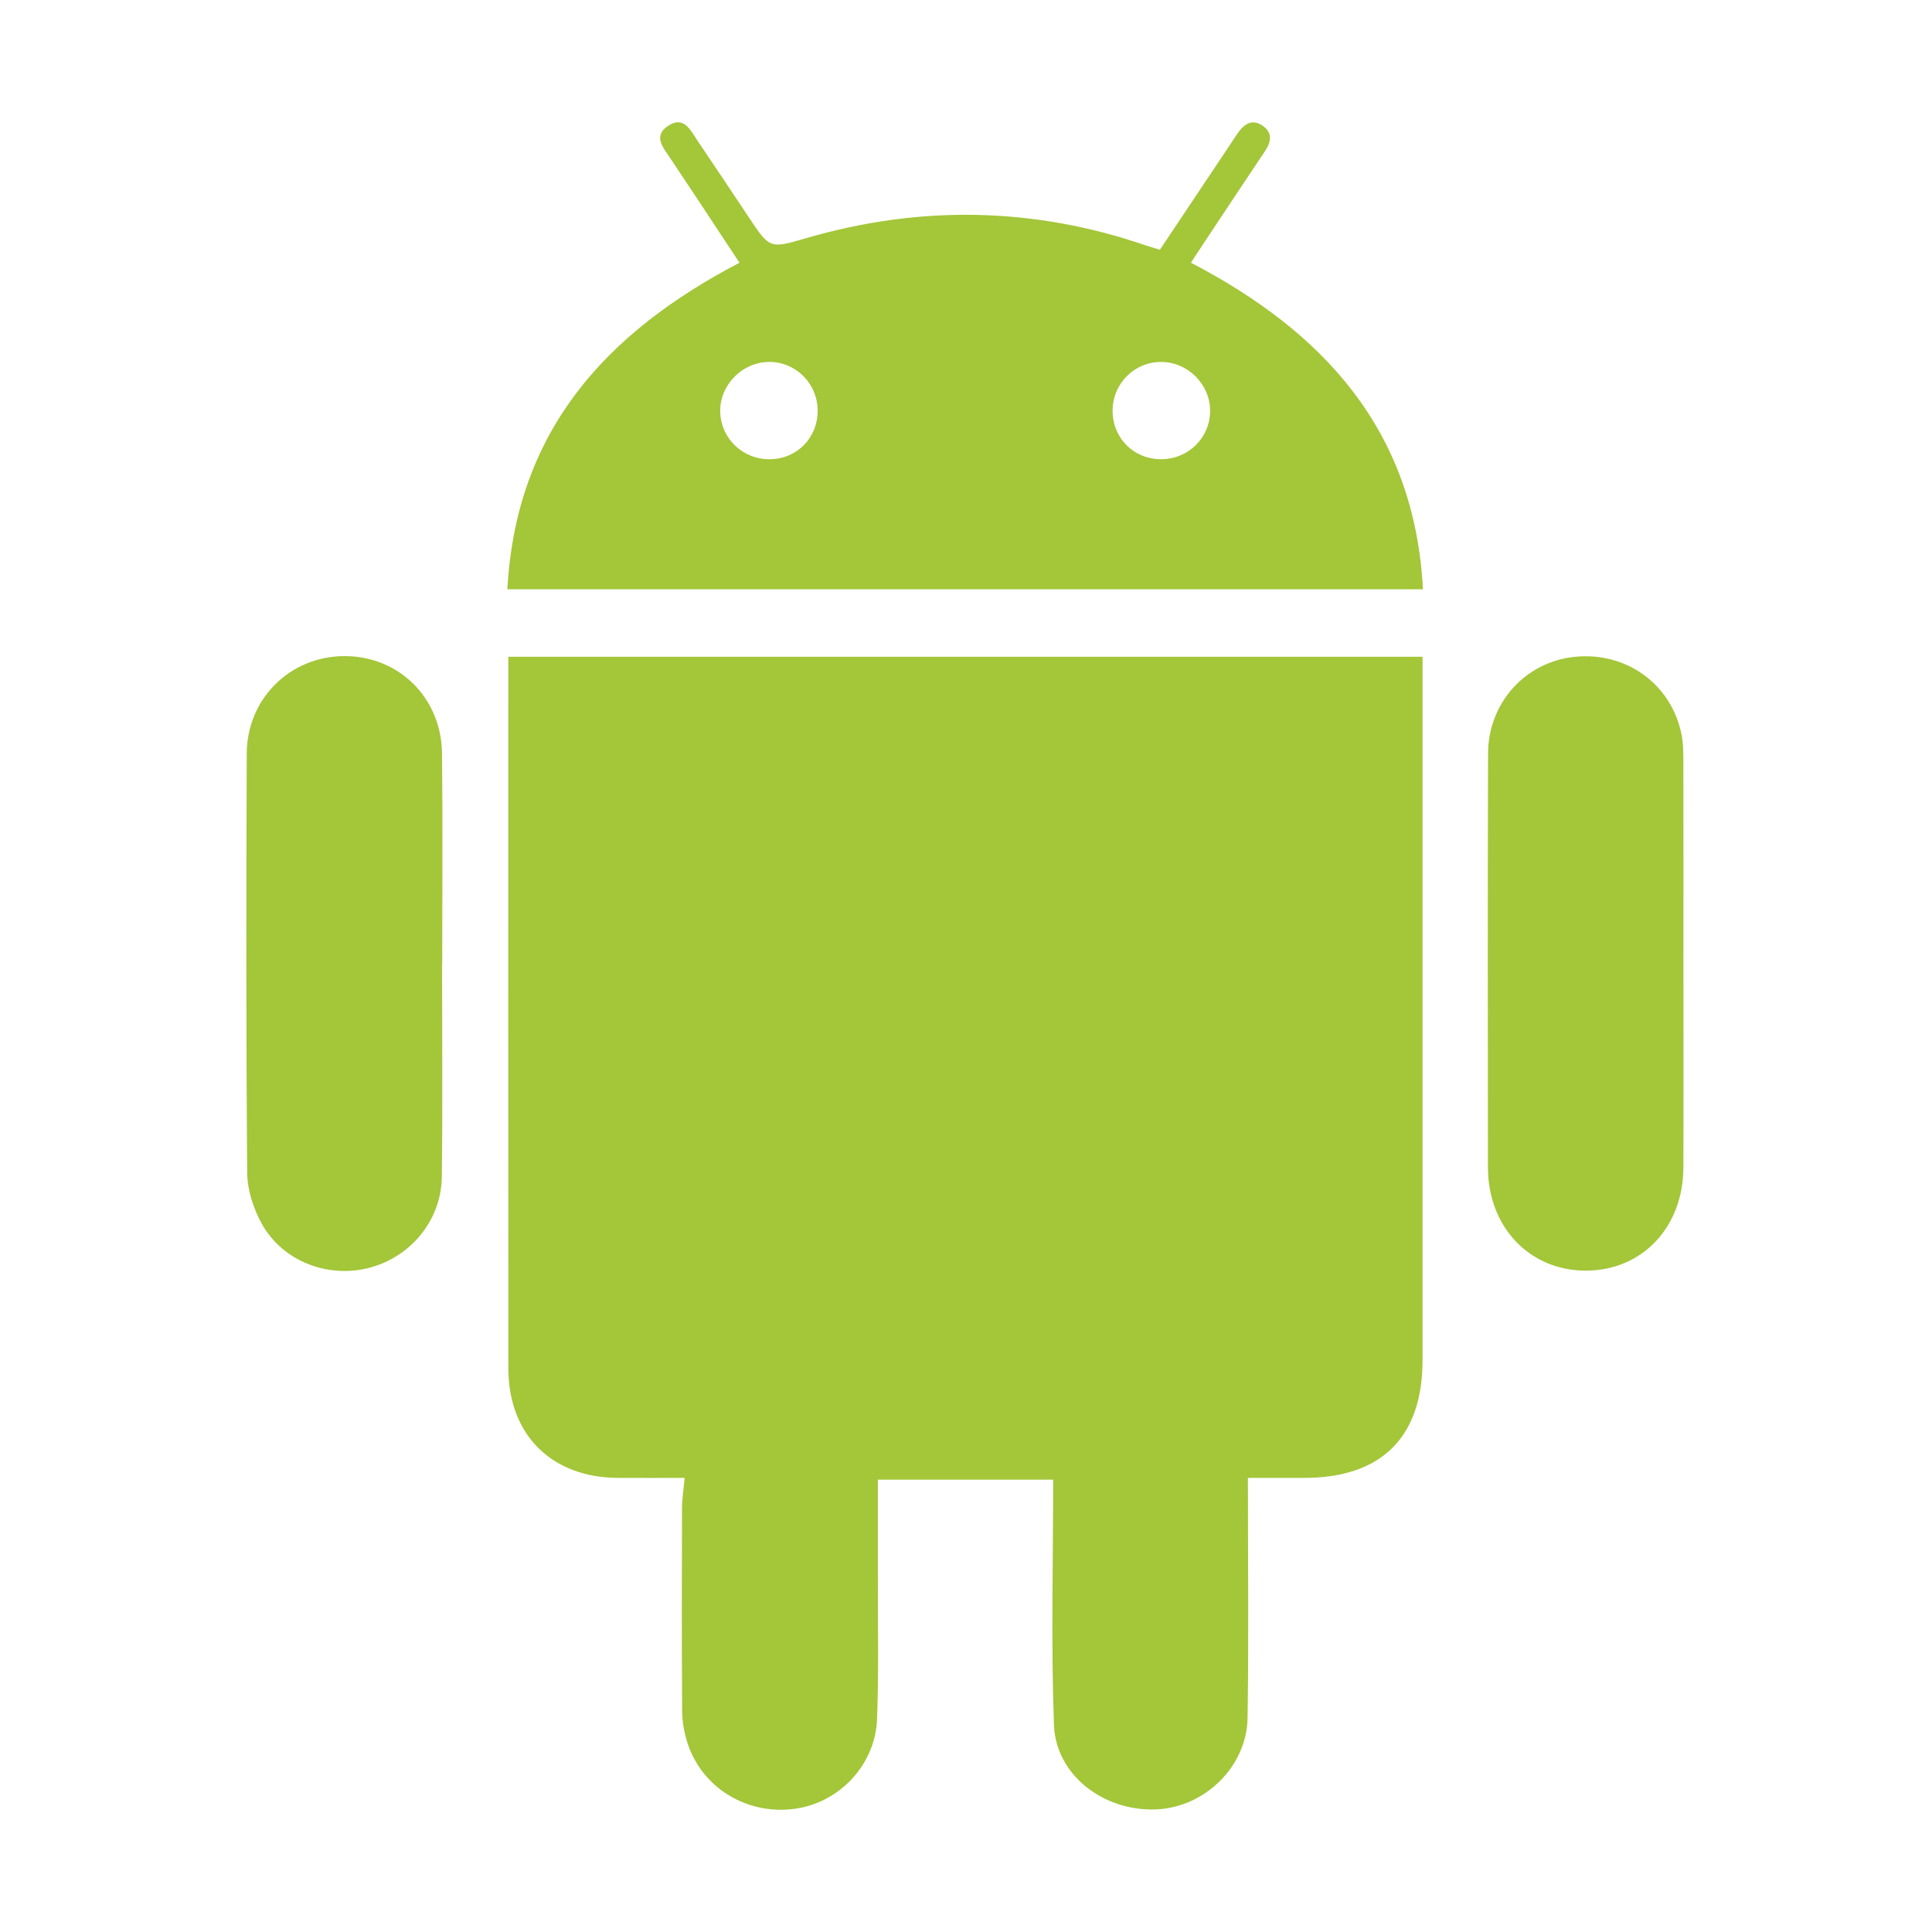
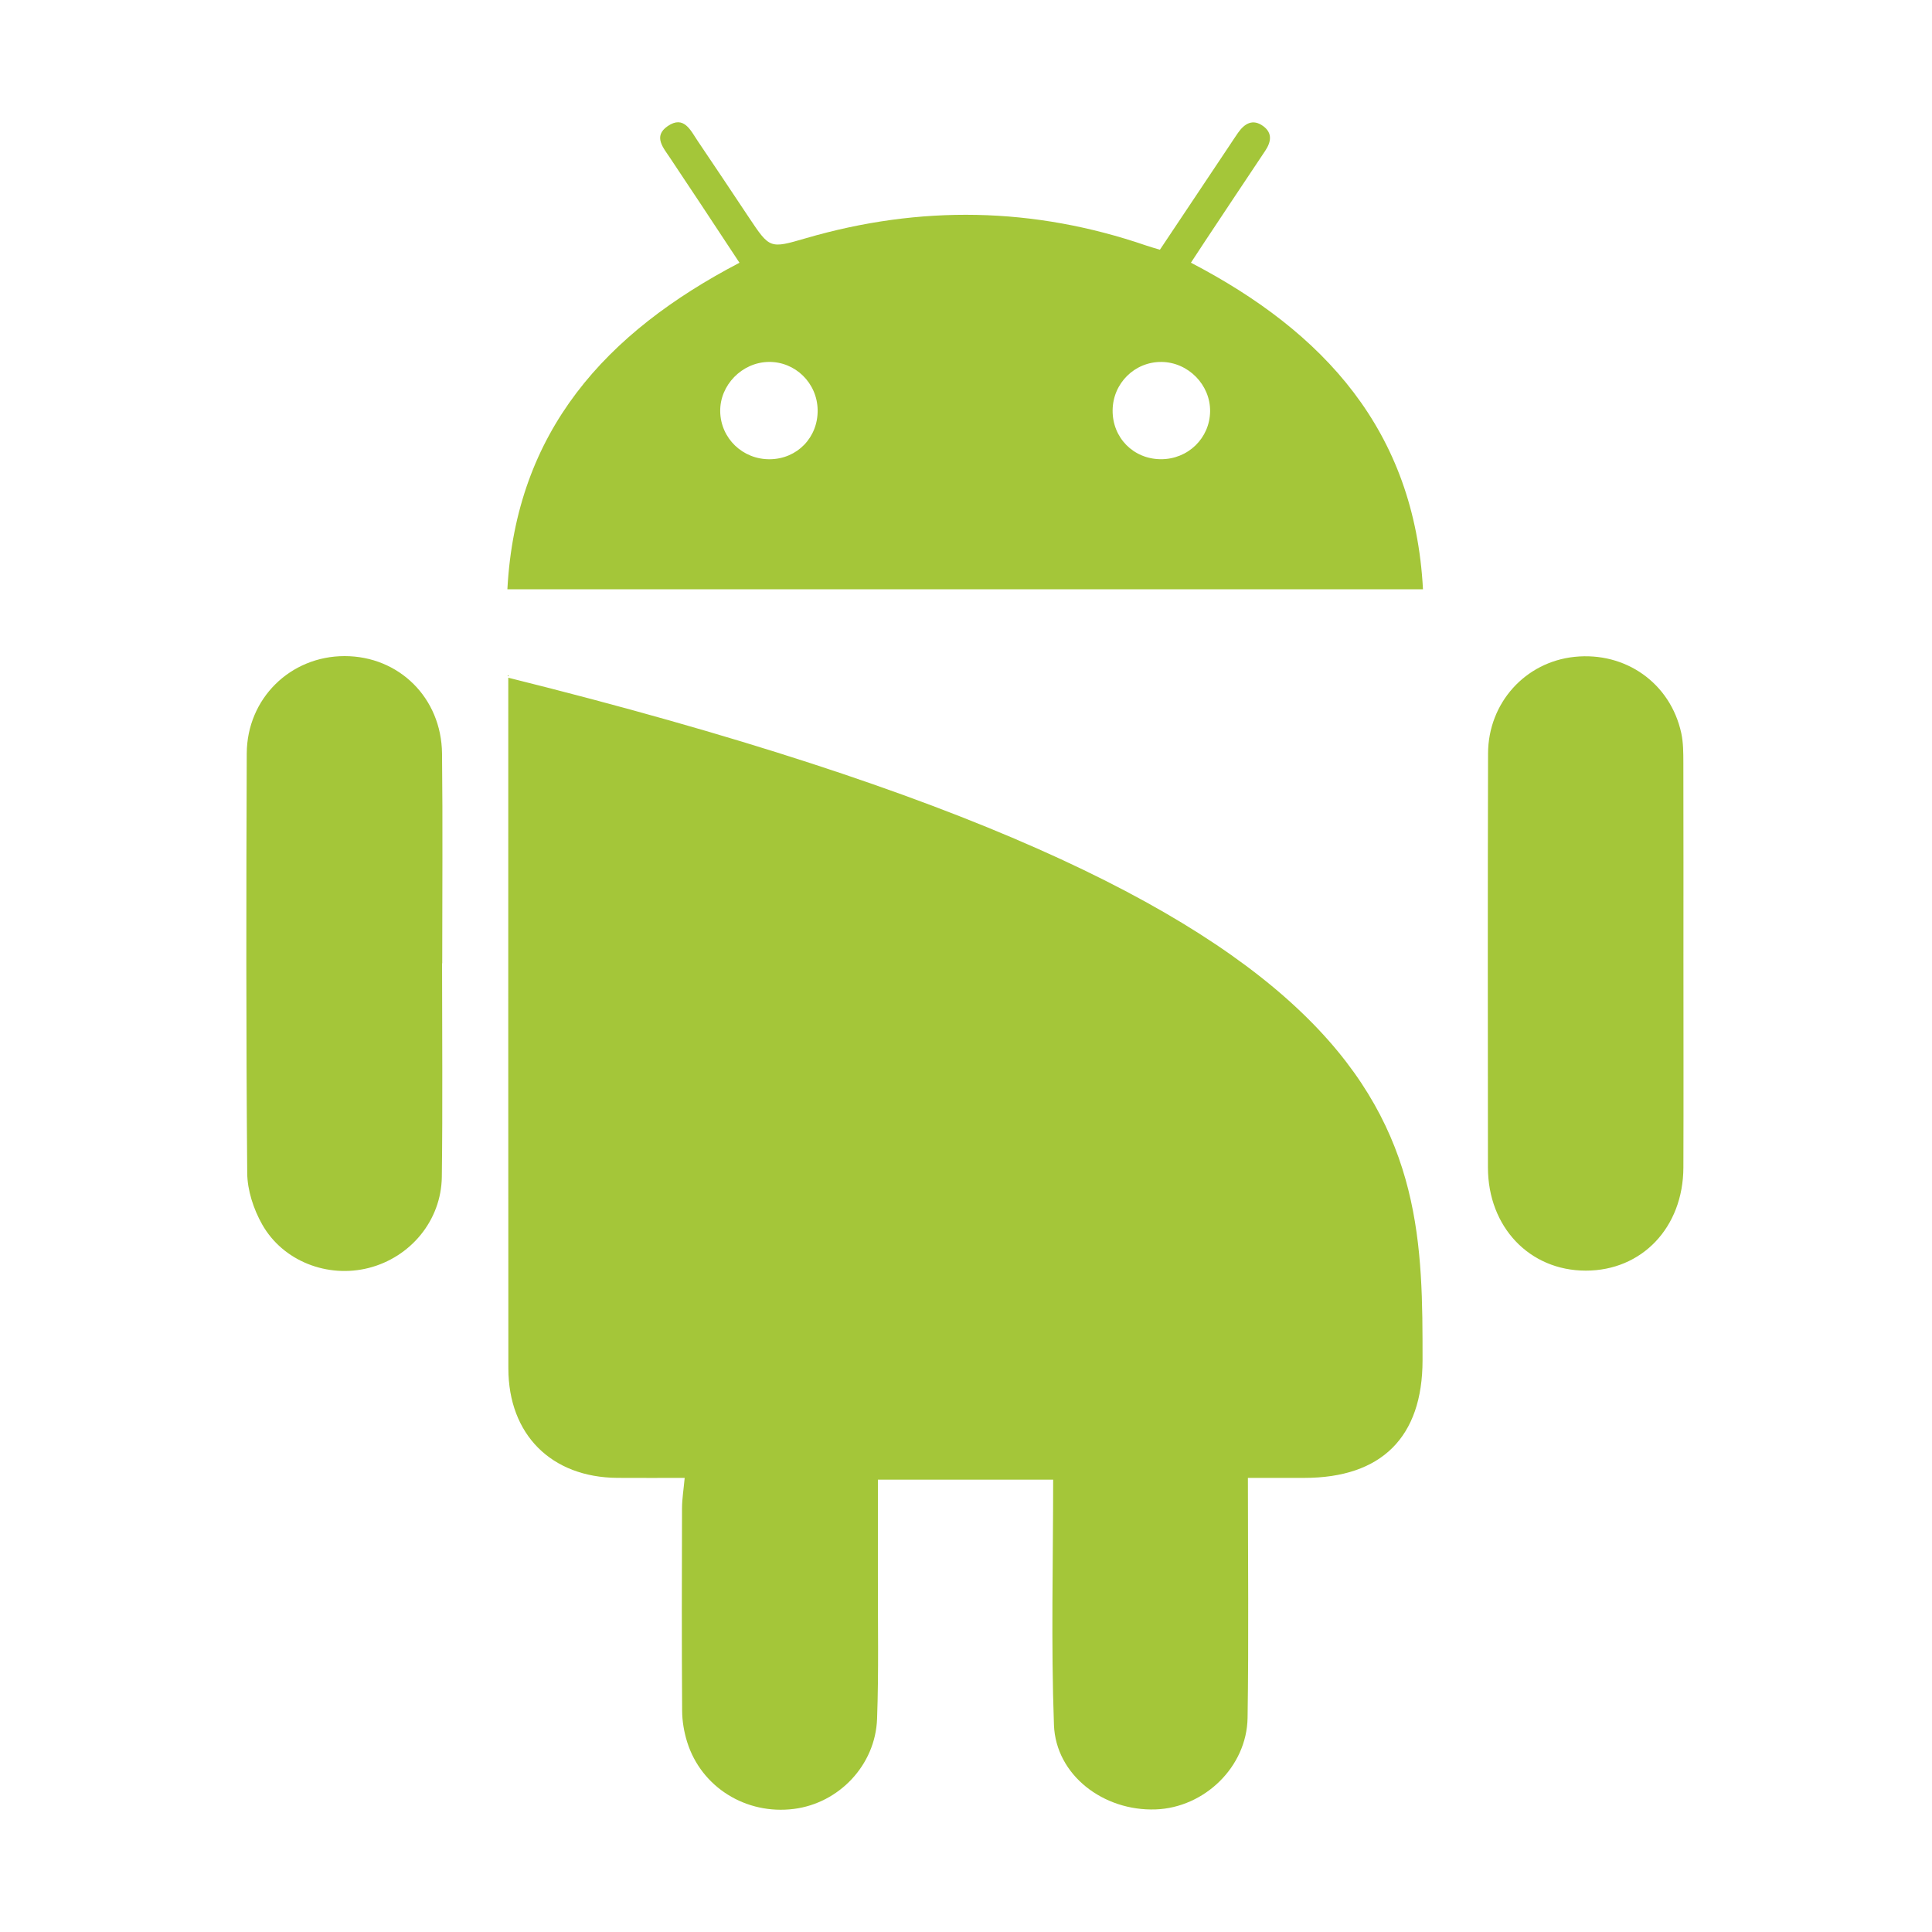
<svg xmlns="http://www.w3.org/2000/svg" width="1024" height="1024" viewBox="0 0 1024 1024" fill="none">
-   <path d="M269.402 348.096H753.989V359.203C753.989 479.793 754.013 600.386 753.978 720.973C753.967 761.744 732.222 783.3 691.273 783.315C681.088 783.315 670.901 783.315 661.415 783.315C661.415 826.514 661.883 868.494 661.243 910.457C660.846 936.482 638.354 958.081 612.572 959.025C584.885 960.038 559.601 940.849 558.62 914.265C557.04 871.282 558.194 828.201 558.194 784.239H465.302C465.302 801.314 465.336 818.408 465.297 835.495C465.242 860.674 465.78 885.869 464.868 911.018C463.972 935.63 444.619 955.753 420.753 958.768C395.427 961.97 371.74 947.303 364.221 923.341C362.56 918.04 361.583 912.307 361.545 906.769C361.311 870.99 361.37 835.213 361.481 799.434C361.494 794.523 362.317 789.618 362.898 783.312C350.847 783.312 339.032 783.386 327.211 783.301C292.233 783.046 269.468 760.373 269.444 725.28C269.343 602.708 269.404 480.127 269.401 357.551V348.096H269.402ZM754.198 312.33H268.923C273.431 228.441 321.095 176.291 391.939 139.261C384.721 128.321 377.708 117.673 370.675 107.043C365.556 99.313 360.369 91.635 355.277 83.893C351.685 78.433 345.932 72.278 353.911 66.83C362.528 60.945 366.047 69.178 369.852 74.79C378.947 88.218 387.917 101.736 396.917 115.23C408.003 131.847 407.995 131.843 427.049 126.288C487.65 108.626 547.854 109.629 607.639 130.179C609.779 130.918 611.971 131.51 614.775 132.363C627.17 113.804 639.455 95.401 651.74 77.004C653.211 74.798 654.65 72.576 656.168 70.406C659.628 65.457 664.025 62.787 669.553 66.868C674.561 70.561 673.708 75.273 670.548 79.994C659.873 95.946 649.262 111.949 638.636 127.935C636.265 131.506 633.931 135.102 631.214 139.239C701.673 175.94 749.759 228.19 754.204 312.33H754.198ZM641.382 217.97C641.532 203.936 629.778 191.995 615.668 191.838C601.426 191.679 589.823 203.145 589.711 217.491C589.594 232.011 600.713 243.301 615.213 243.396C629.646 243.483 641.237 232.225 641.382 217.97ZM433.37 217.346C433.183 203.018 421.486 191.566 407.303 191.834C393.223 192.095 381.479 204.162 381.727 218.11C381.979 232.341 393.664 243.563 408.055 243.41C422.522 243.256 433.557 231.896 433.37 217.346ZM892.258 510.585C892.254 546.659 892.354 582.734 892.23 618.805C892.118 650.557 870.292 673.485 840.476 673.464C810.686 673.446 788.67 650.363 788.64 618.809C788.572 545.668 788.49 472.532 788.701 399.394C788.777 372.47 808.506 350.855 834.535 348.145C861.63 345.326 885.37 362.133 891.109 388.571C892.214 393.673 892.2 399.081 892.215 404.354C892.304 439.767 892.26 475.176 892.255 510.588L892.258 510.585ZM234.307 510.589C234.307 548.318 234.667 586.055 234.175 623.774C233.873 646.901 217.591 666.382 195.427 672.039C173.758 677.566 149.994 668.584 138.904 648.886C134.382 640.851 131.11 630.898 131.034 621.785C130.41 547.654 130.488 473.518 130.782 399.385C130.898 370.167 153.956 347.751 182.639 347.751C211.441 347.755 233.963 369.83 234.287 399.39C234.701 436.456 234.389 473.523 234.389 510.59C234.361 510.59 234.334 510.59 234.304 510.59H234.307V510.589Z" fill="#A4C639" />
+   <path d="M269.402 348.096V359.203C753.989 479.793 754.013 600.386 753.978 720.973C753.967 761.744 732.222 783.3 691.273 783.315C681.088 783.315 670.901 783.315 661.415 783.315C661.415 826.514 661.883 868.494 661.243 910.457C660.846 936.482 638.354 958.081 612.572 959.025C584.885 960.038 559.601 940.849 558.62 914.265C557.04 871.282 558.194 828.201 558.194 784.239H465.302C465.302 801.314 465.336 818.408 465.297 835.495C465.242 860.674 465.78 885.869 464.868 911.018C463.972 935.63 444.619 955.753 420.753 958.768C395.427 961.97 371.74 947.303 364.221 923.341C362.56 918.04 361.583 912.307 361.545 906.769C361.311 870.99 361.37 835.213 361.481 799.434C361.494 794.523 362.317 789.618 362.898 783.312C350.847 783.312 339.032 783.386 327.211 783.301C292.233 783.046 269.468 760.373 269.444 725.28C269.343 602.708 269.404 480.127 269.401 357.551V348.096H269.402ZM754.198 312.33H268.923C273.431 228.441 321.095 176.291 391.939 139.261C384.721 128.321 377.708 117.673 370.675 107.043C365.556 99.313 360.369 91.635 355.277 83.893C351.685 78.433 345.932 72.278 353.911 66.83C362.528 60.945 366.047 69.178 369.852 74.79C378.947 88.218 387.917 101.736 396.917 115.23C408.003 131.847 407.995 131.843 427.049 126.288C487.65 108.626 547.854 109.629 607.639 130.179C609.779 130.918 611.971 131.51 614.775 132.363C627.17 113.804 639.455 95.401 651.74 77.004C653.211 74.798 654.65 72.576 656.168 70.406C659.628 65.457 664.025 62.787 669.553 66.868C674.561 70.561 673.708 75.273 670.548 79.994C659.873 95.946 649.262 111.949 638.636 127.935C636.265 131.506 633.931 135.102 631.214 139.239C701.673 175.94 749.759 228.19 754.204 312.33H754.198ZM641.382 217.97C641.532 203.936 629.778 191.995 615.668 191.838C601.426 191.679 589.823 203.145 589.711 217.491C589.594 232.011 600.713 243.301 615.213 243.396C629.646 243.483 641.237 232.225 641.382 217.97ZM433.37 217.346C433.183 203.018 421.486 191.566 407.303 191.834C393.223 192.095 381.479 204.162 381.727 218.11C381.979 232.341 393.664 243.563 408.055 243.41C422.522 243.256 433.557 231.896 433.37 217.346ZM892.258 510.585C892.254 546.659 892.354 582.734 892.23 618.805C892.118 650.557 870.292 673.485 840.476 673.464C810.686 673.446 788.67 650.363 788.64 618.809C788.572 545.668 788.49 472.532 788.701 399.394C788.777 372.47 808.506 350.855 834.535 348.145C861.63 345.326 885.37 362.133 891.109 388.571C892.214 393.673 892.2 399.081 892.215 404.354C892.304 439.767 892.26 475.176 892.255 510.588L892.258 510.585ZM234.307 510.589C234.307 548.318 234.667 586.055 234.175 623.774C233.873 646.901 217.591 666.382 195.427 672.039C173.758 677.566 149.994 668.584 138.904 648.886C134.382 640.851 131.11 630.898 131.034 621.785C130.41 547.654 130.488 473.518 130.782 399.385C130.898 370.167 153.956 347.751 182.639 347.751C211.441 347.755 233.963 369.83 234.287 399.39C234.701 436.456 234.389 473.523 234.389 510.59C234.361 510.59 234.334 510.59 234.304 510.59H234.307V510.589Z" fill="#A4C639" />
</svg>